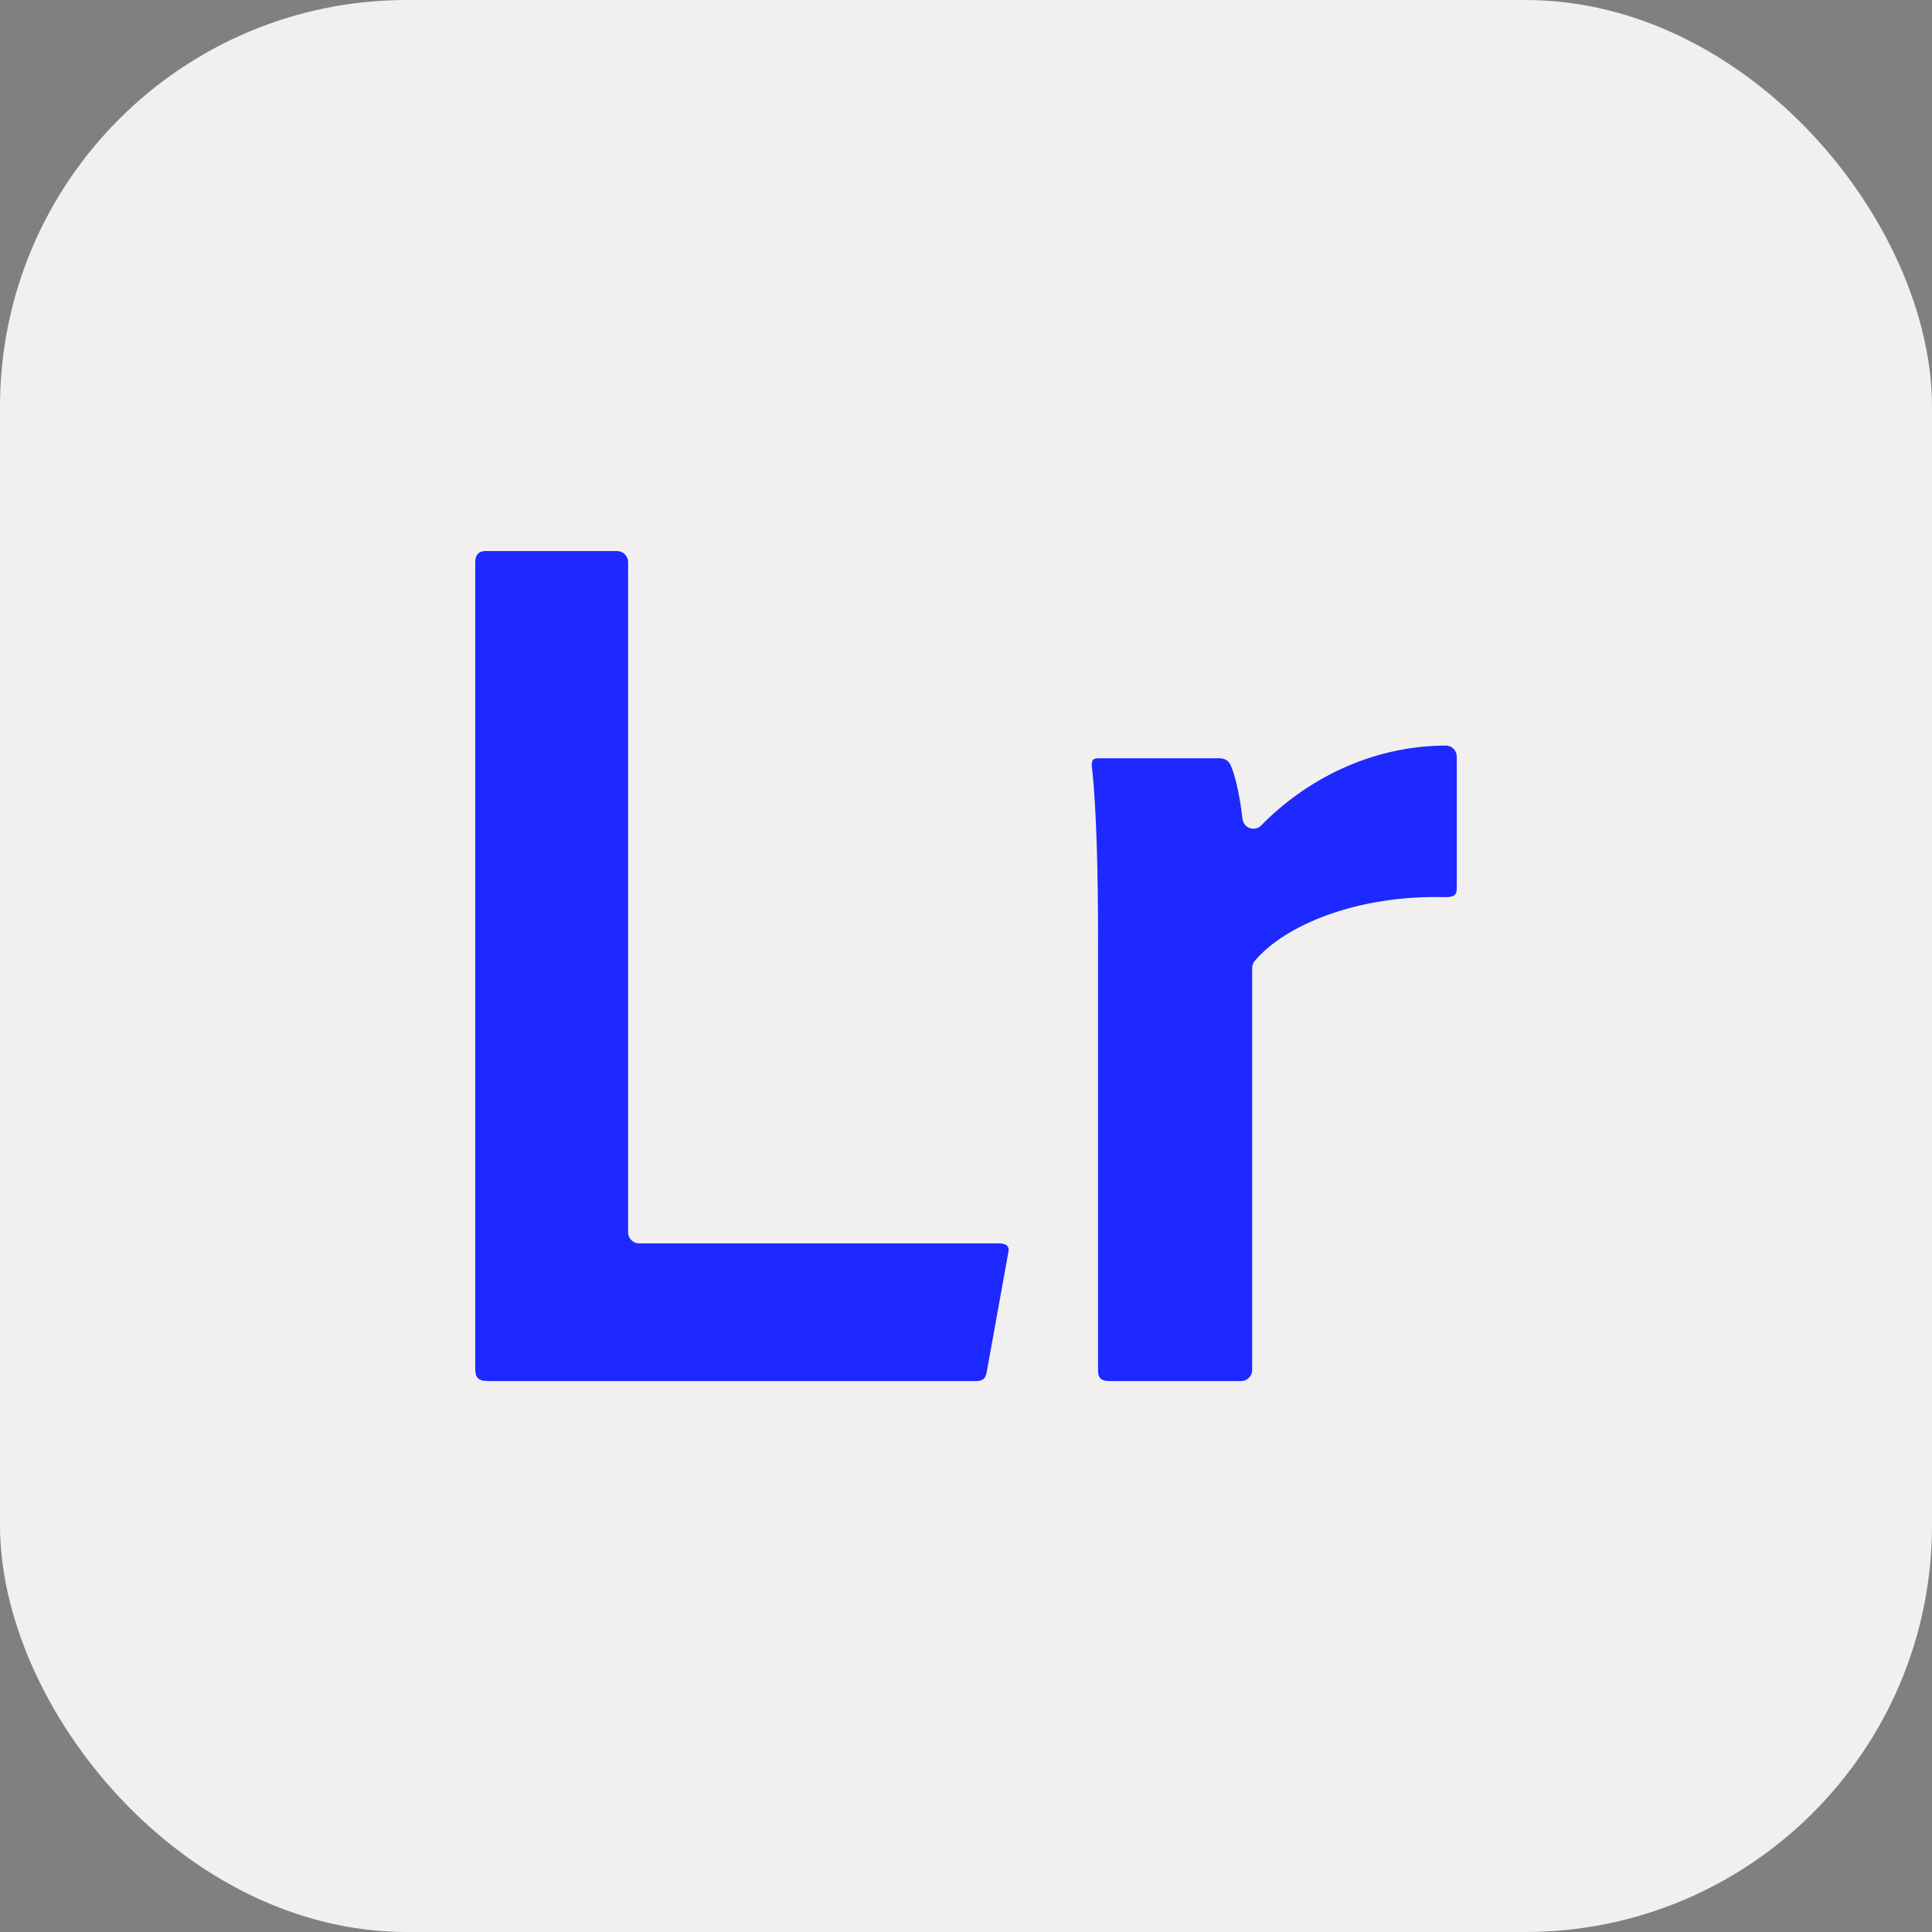
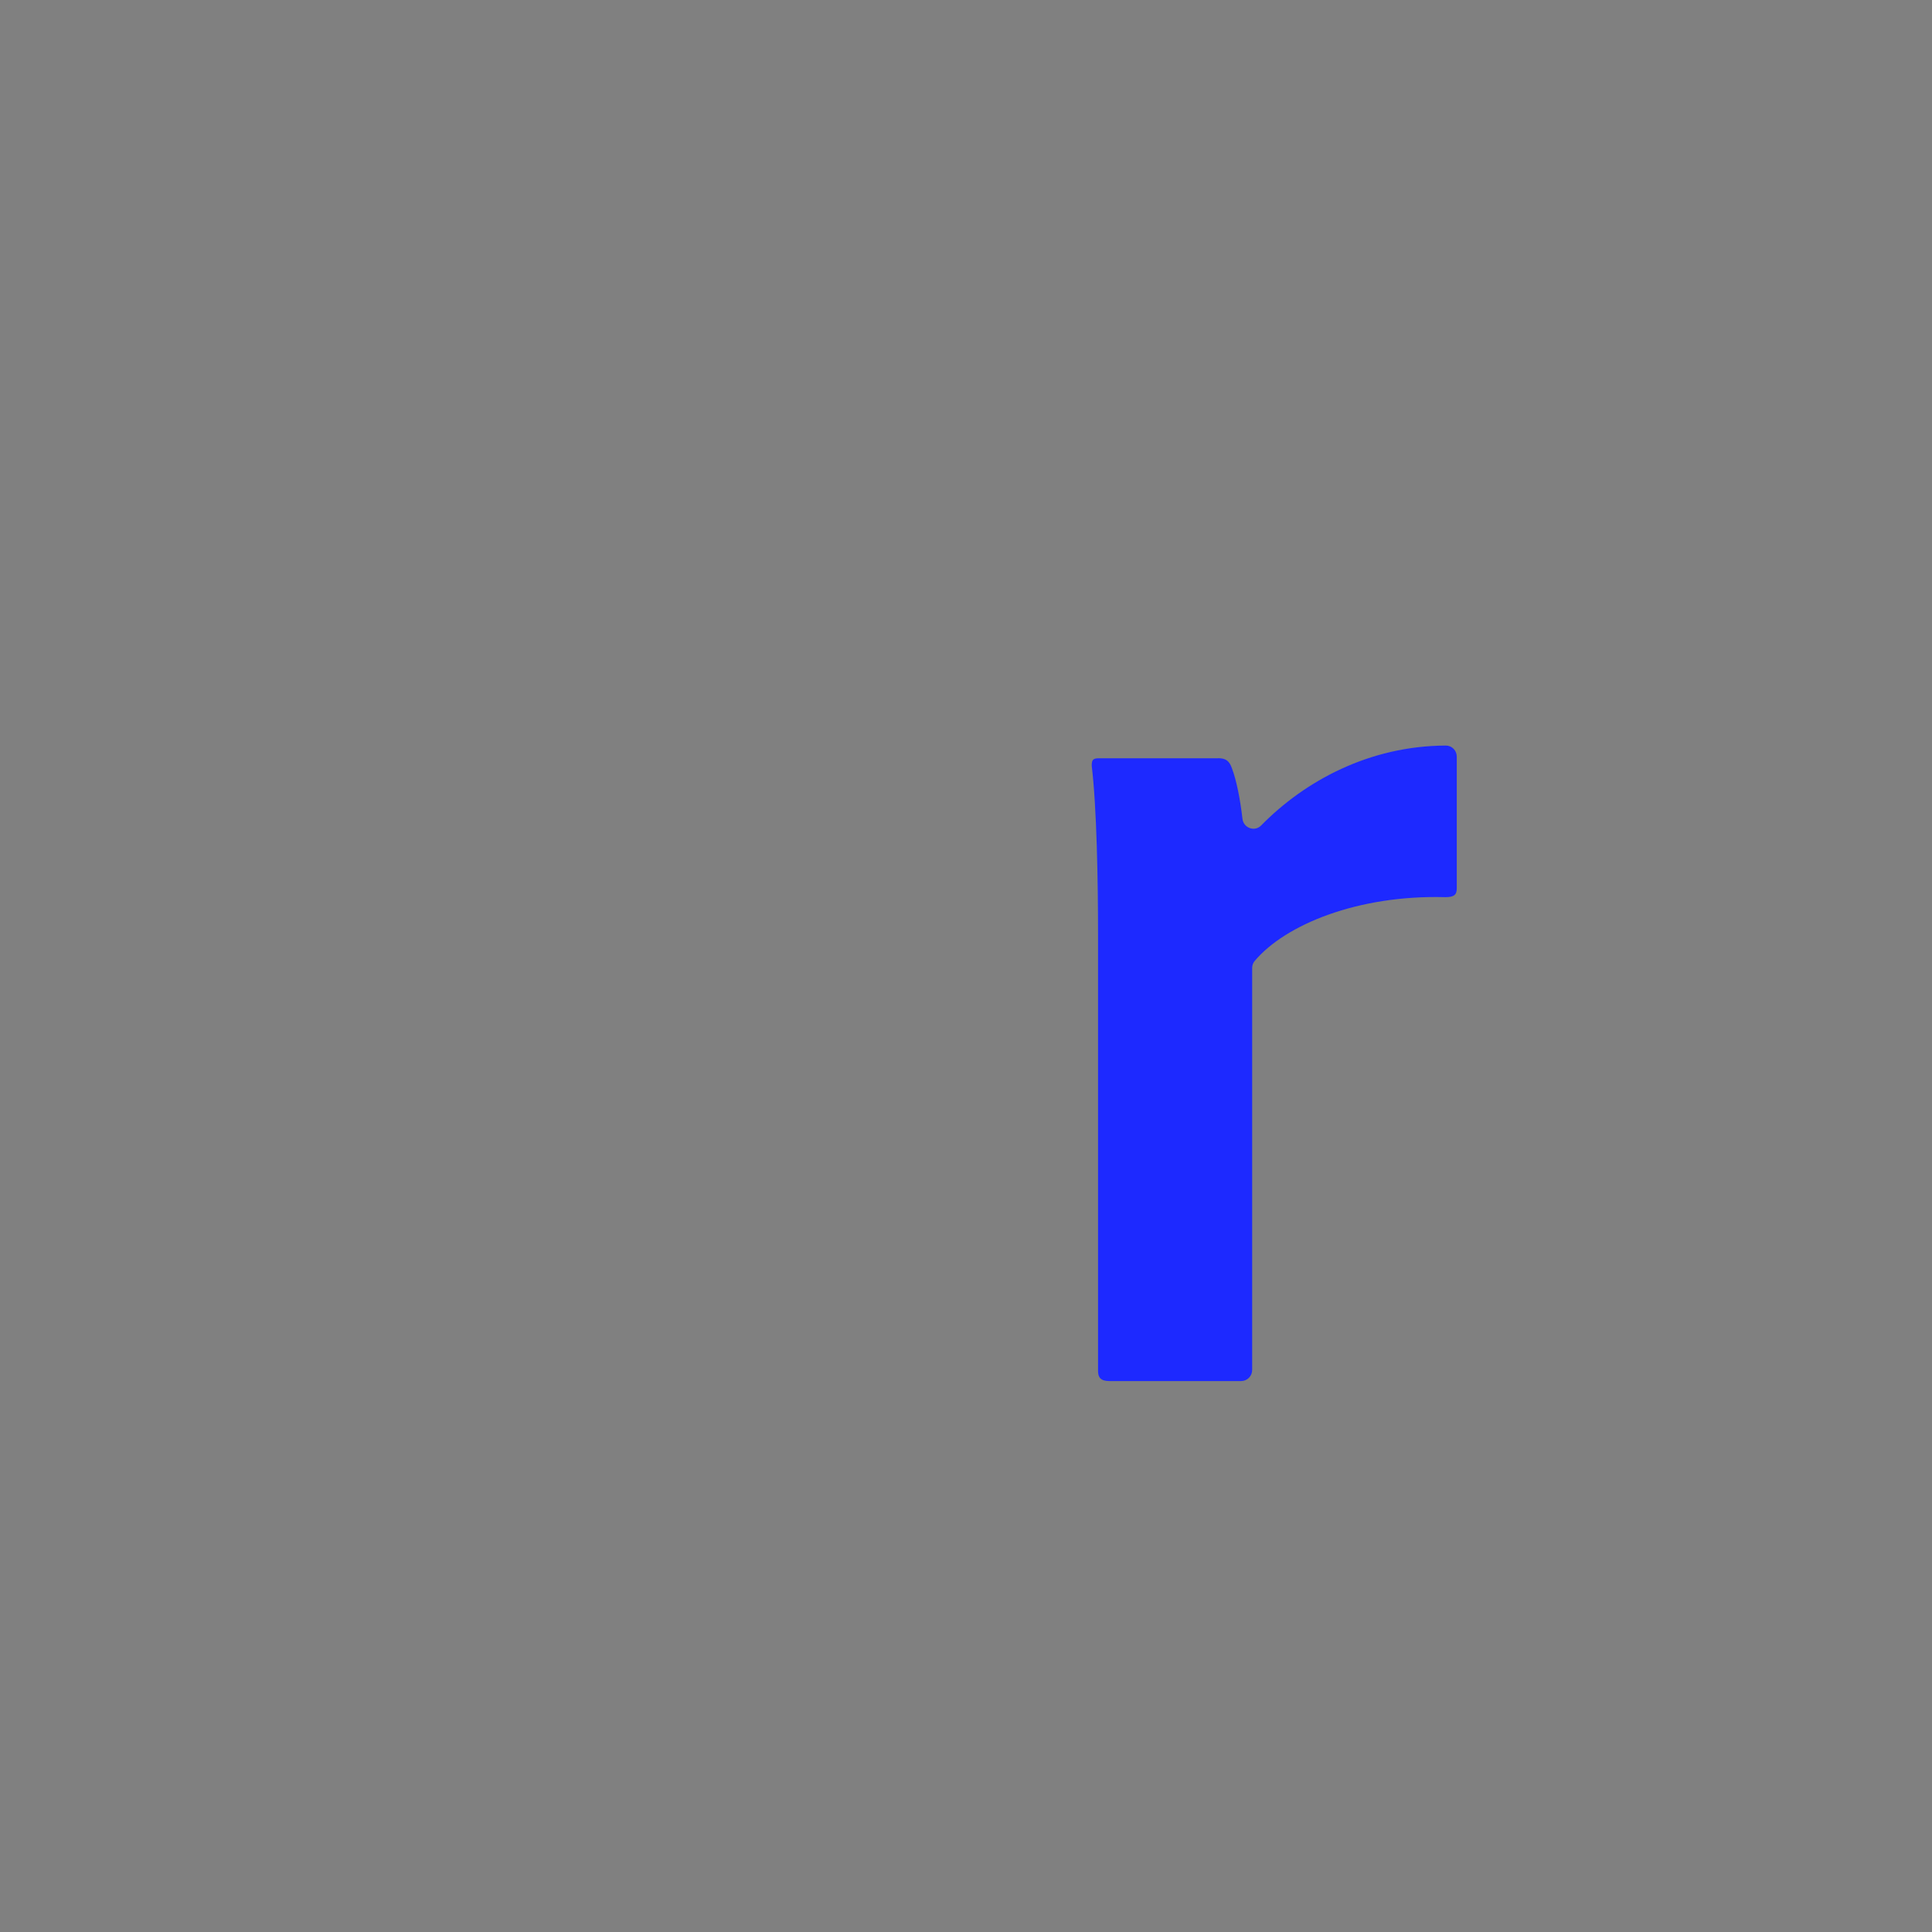
<svg xmlns="http://www.w3.org/2000/svg" id="Layer_2" data-name="Layer 2" viewBox="0 0 269.29 269.29">
  <rect x="0" y="0" width="269.29" height="269.29" fill="#808080" stroke="none" />
  <defs>
    <style>      .cls-1 {        fill: #1d29ff;      }      .cls-2 {        fill: #f1f0ef;      }    </style>
  </defs>
  <g id="Layer_1-2" data-name="Layer 1">
    <g>
-       <rect class="cls-2" width="269.29" height="269.29" rx="56.69" ry="56.69" />
      <g>
-         <path class="cls-1" d="m68,192.49c-1.41,0-1.76-.53-1.76-1.76v-112.34c0-.88.35-1.58,1.41-1.58h18.36c.85,0,1.54.69,1.54,1.54v93.42c0,.85.69,1.54,1.54,1.54h50.23c1.06,0,1.41.53,1.23,1.23l-2.99,16.55c-.18,1.23-.7,1.41-1.58,1.41h-67.97Z" />
        <path class="cls-1" d="m169.77,105.68c1.06,0,1.58.35,1.94,1.41.62,1.61,1.15,4.26,1.47,7.04.15,1.29,1.71,1.85,2.61.92,6.08-6.2,15.1-11.1,25.75-11.13.84,0,1.51.7,1.51,1.54v18.36c0,.88-.35,1.23-1.58,1.23-12.16-.34-22.33,3.82-26.6,8.91-.23.27-.34.62-.34.98v56.02c0,.85-.69,1.54-1.54,1.54h-18.36c-1.23,0-1.58-.53-1.58-1.41v-60.75c0-7.57-.18-17.78-.88-23.59,0-.88.18-1.06,1.06-1.06h16.55Z" />
      </g>
    </g>
  </g>
</svg>